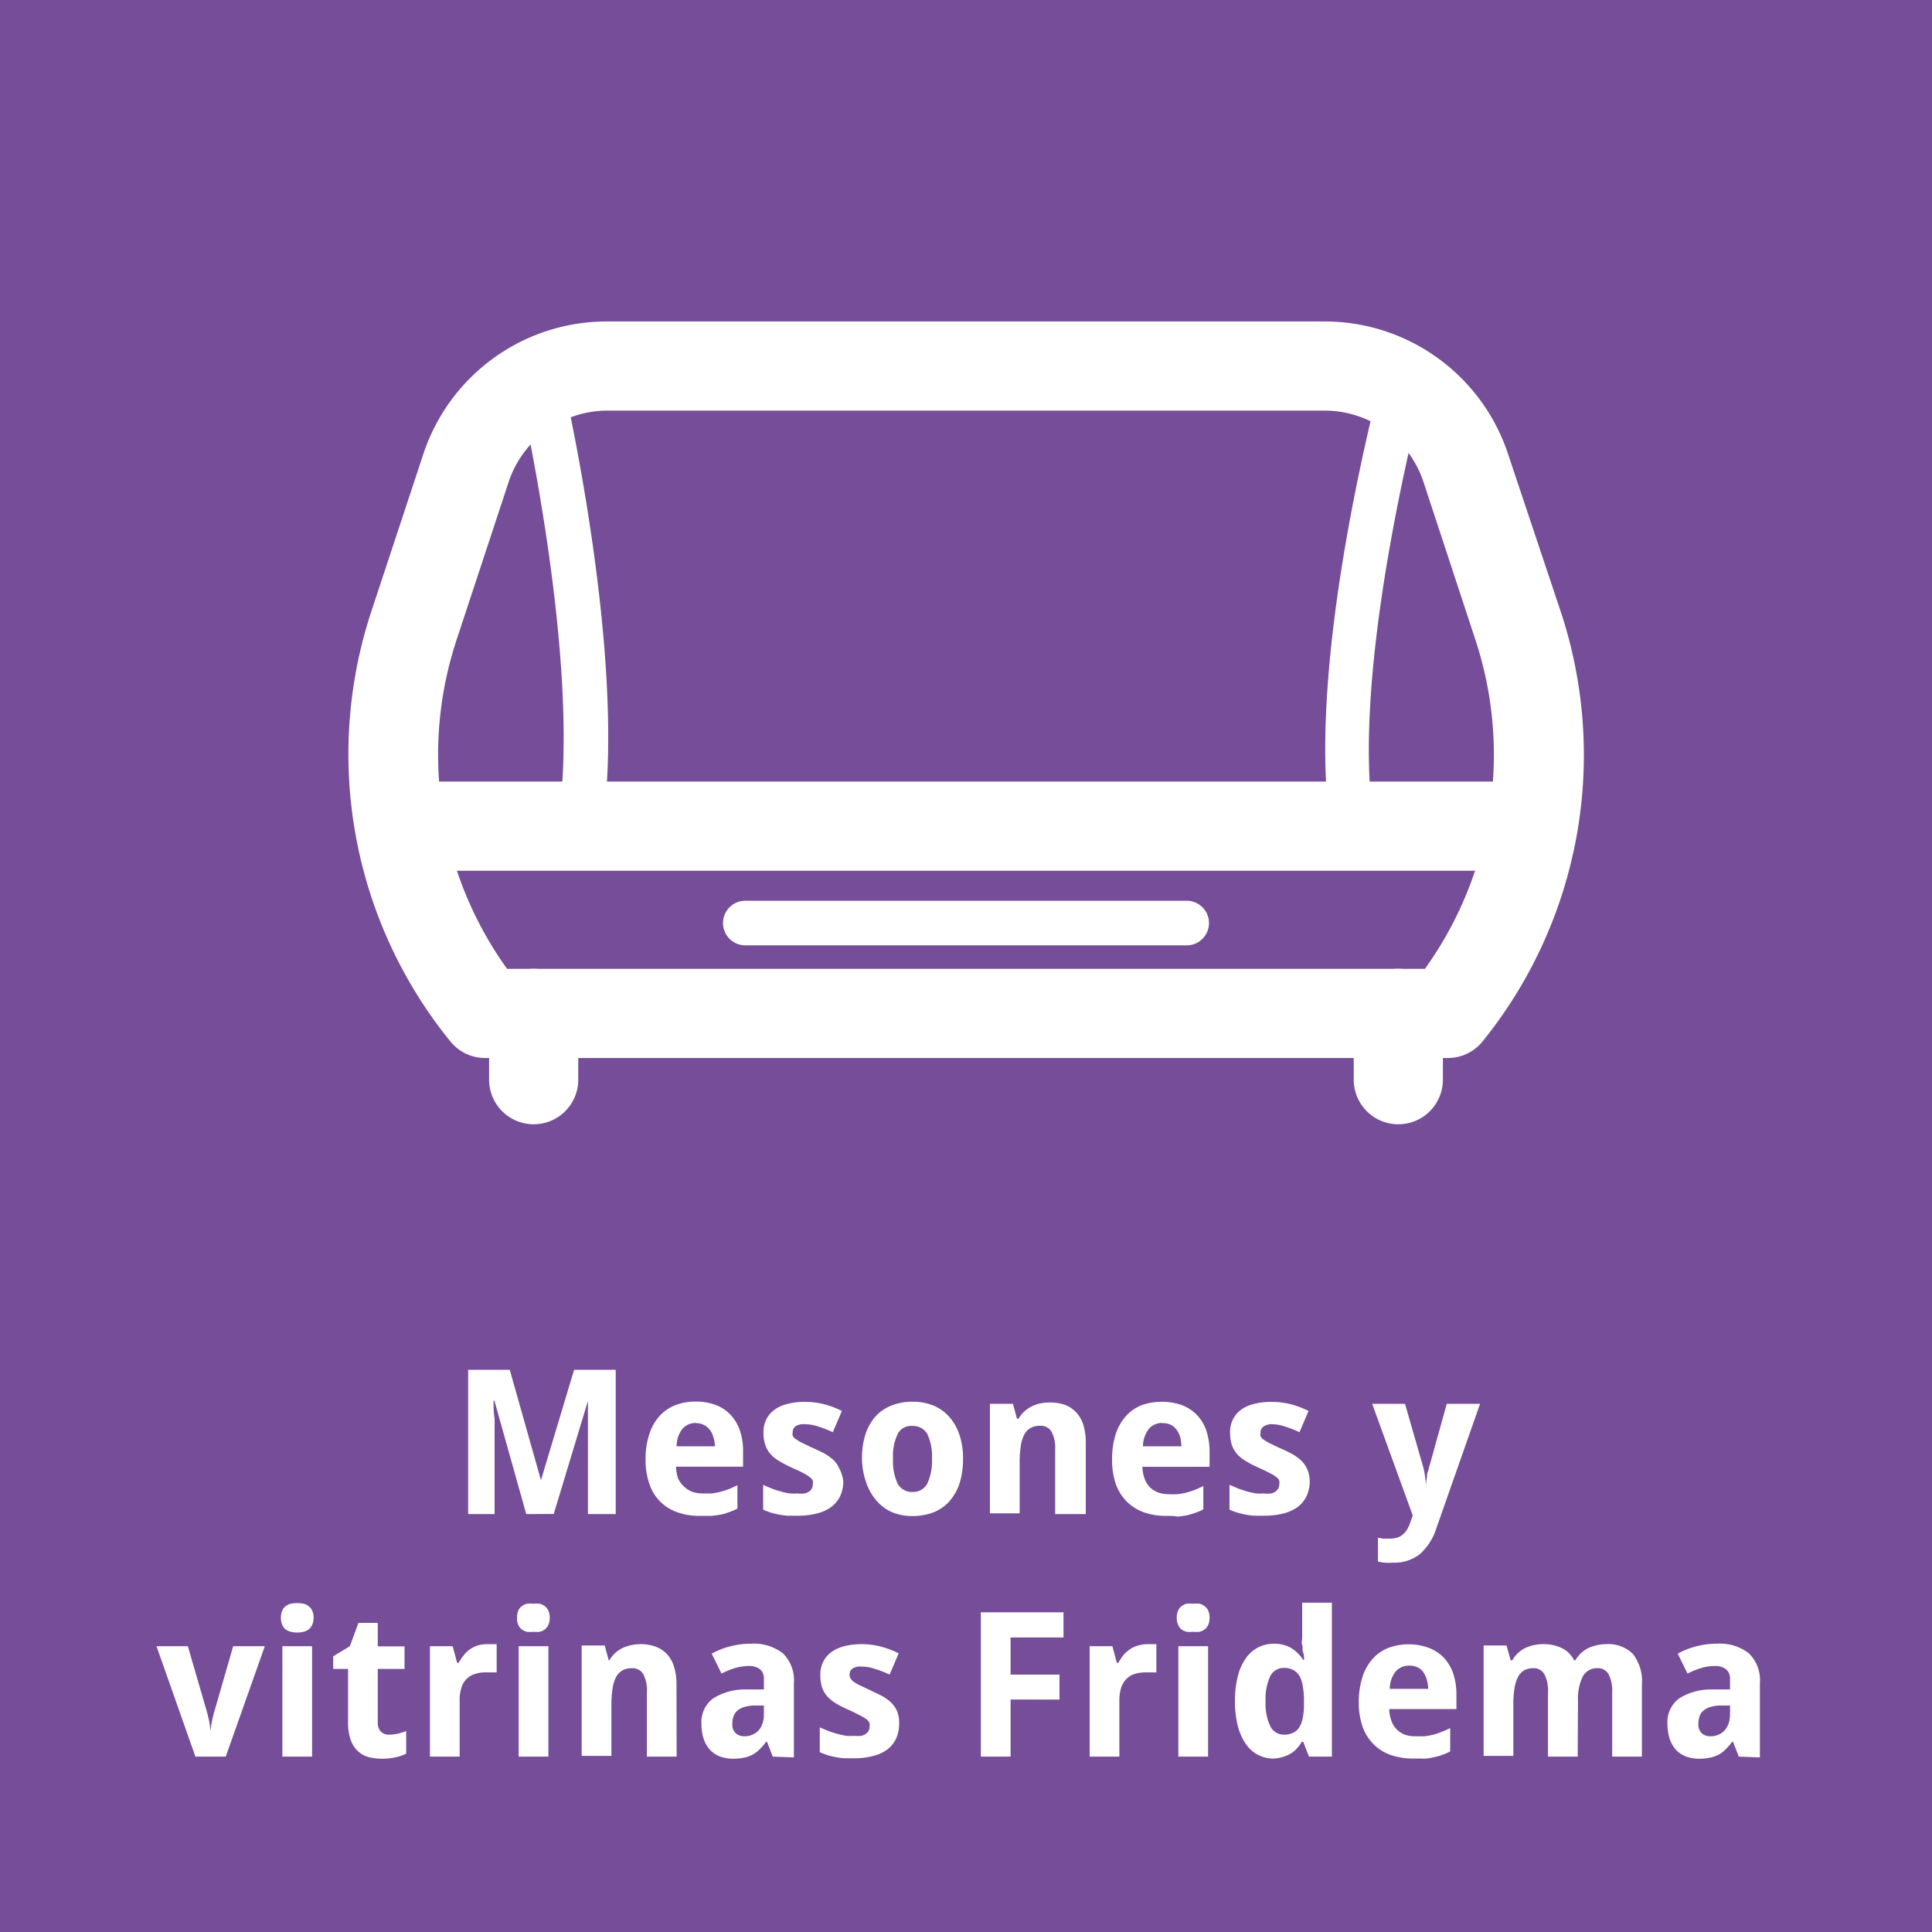
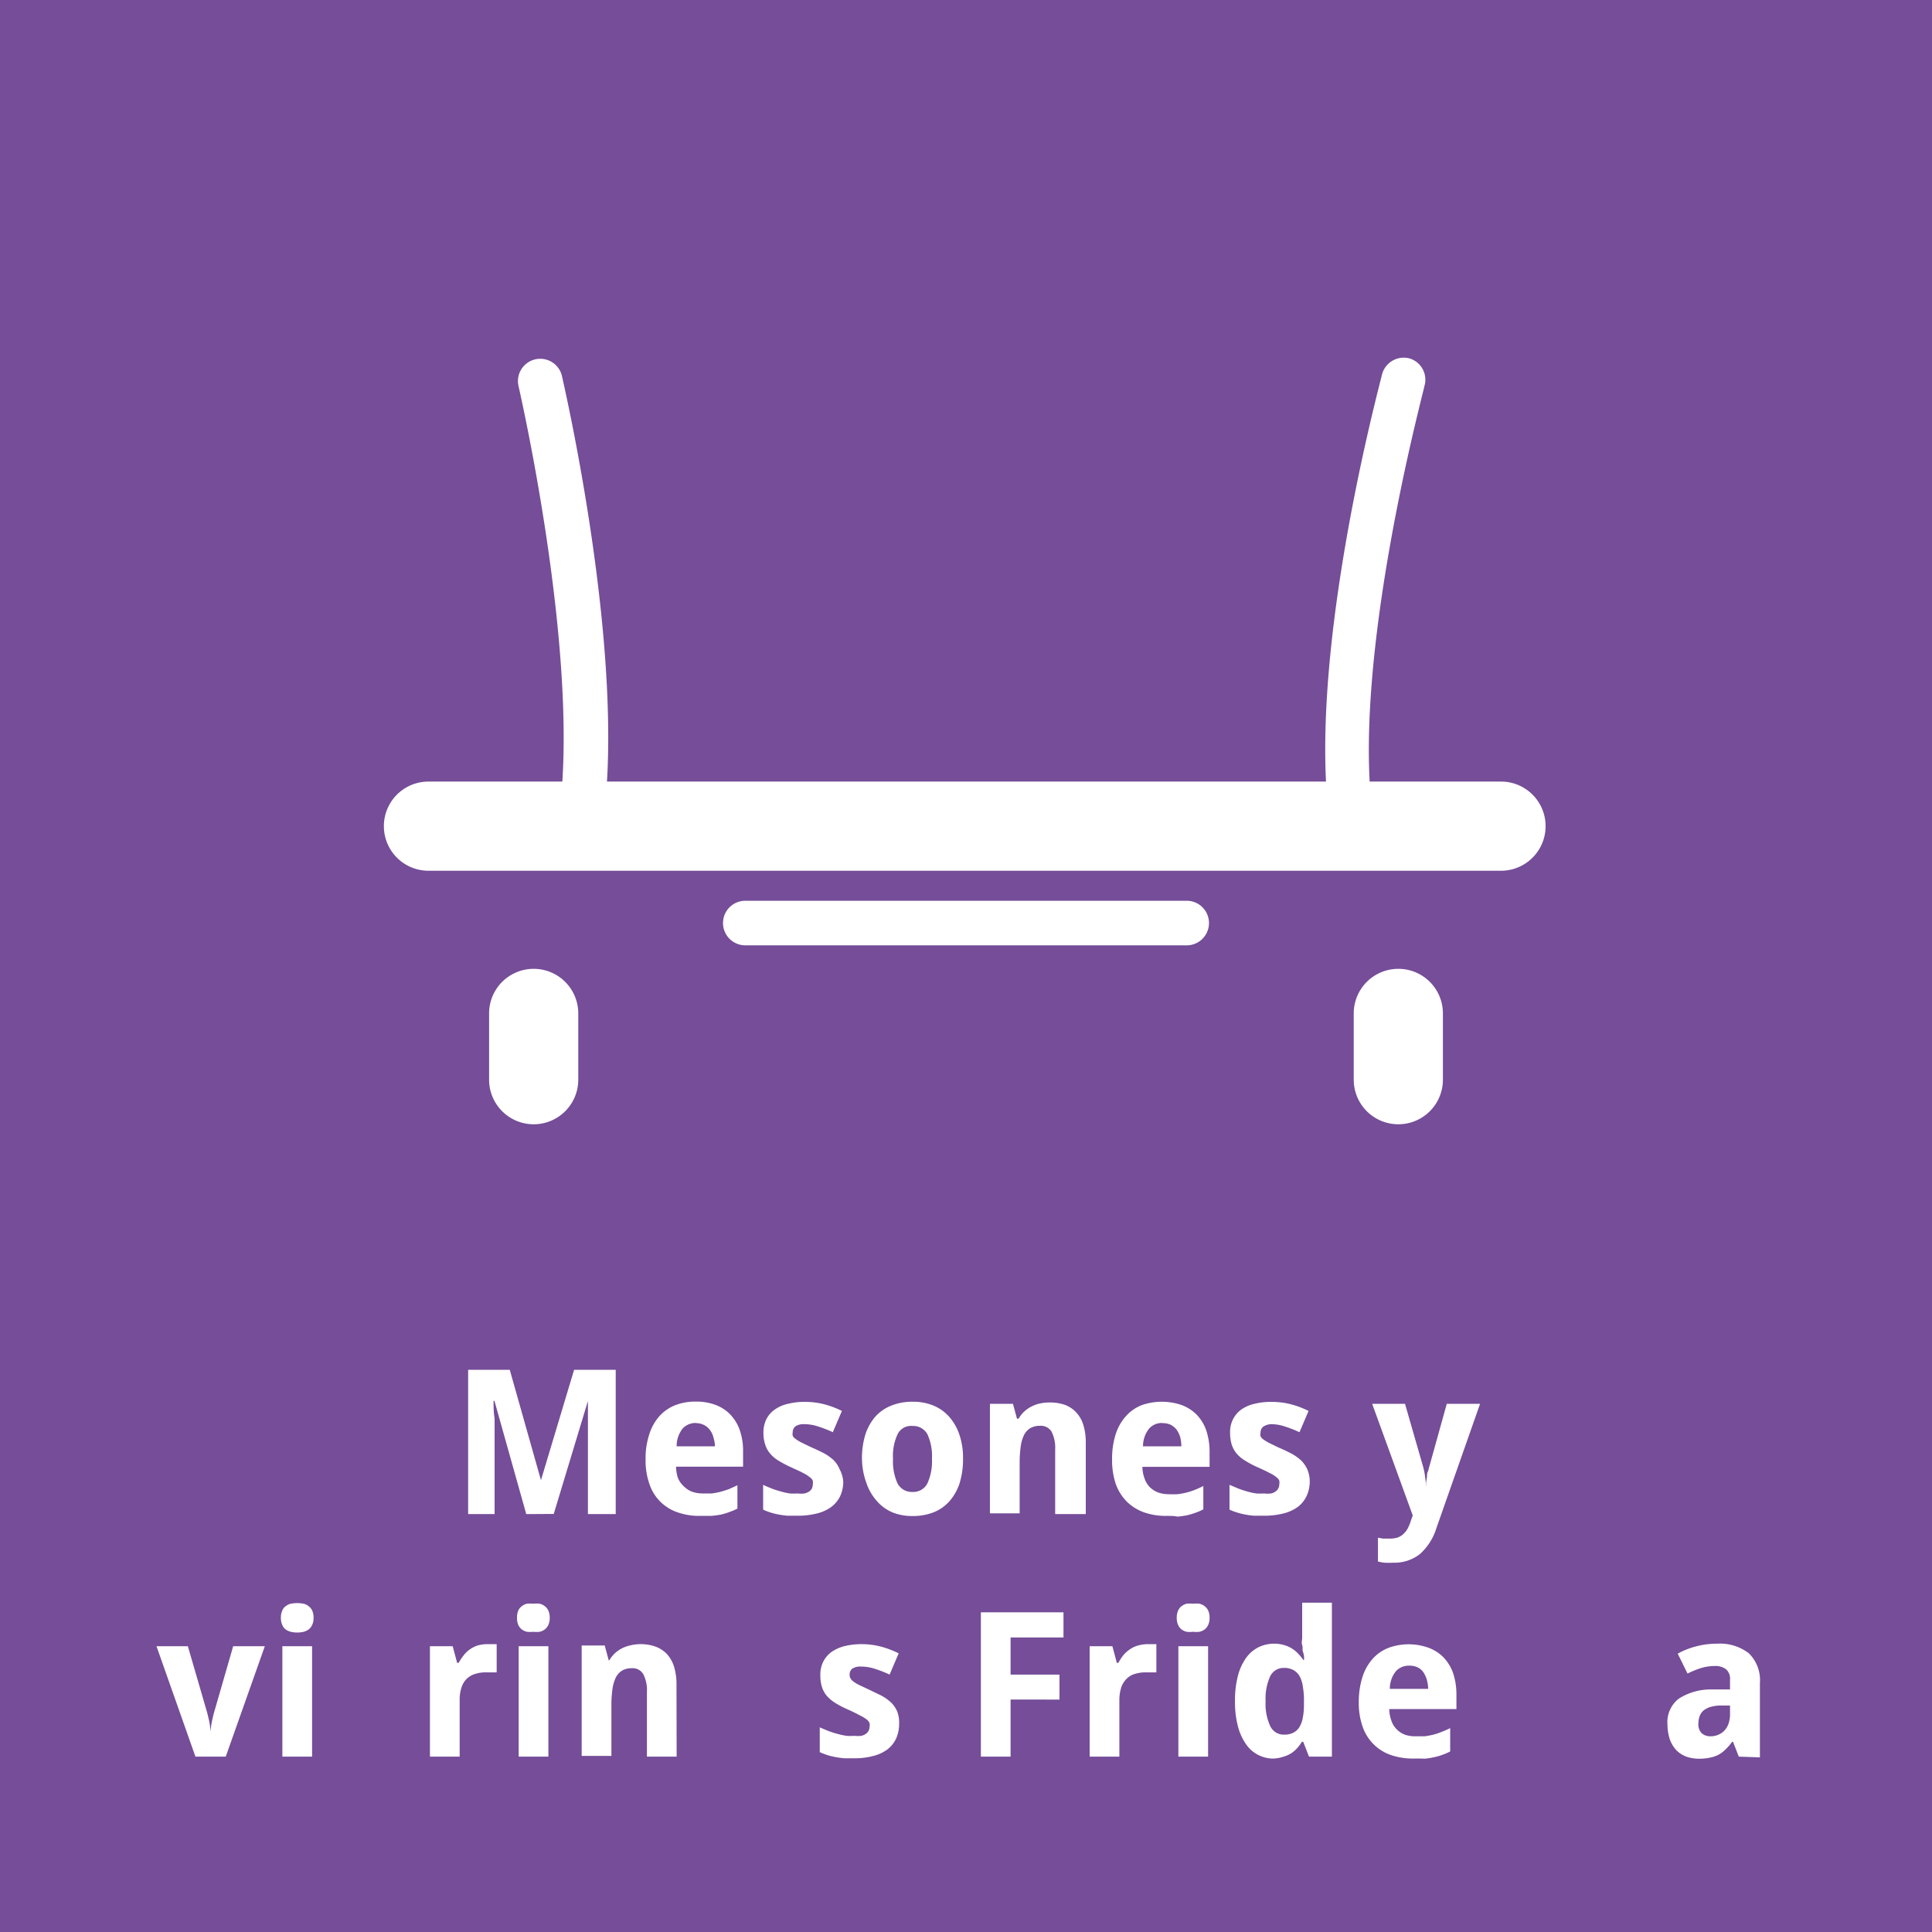
<svg xmlns="http://www.w3.org/2000/svg" id="Capa_1" data-name="Capa 1" viewBox="0 0 130 130">
  <defs>
    <style>.cls-1{fill:#754d98;}.cls-2{fill:#fff;}</style>
  </defs>
  <rect class="cls-1" width="130" height="130" />
  <path class="cls-2" d="M35.41,101.88l-2.14-7.62h-.06c0,.41,0,.81.07,1.19,0,.16,0,.33,0,.5s0,.34,0,.51,0,.33,0,.49v4.93H31.5V92.17h2.8l2.1,7.43h0l2.23-7.43h2.8v9.71H39.56v-5c0-.14,0-.3,0-.46s0-.33,0-.5,0-.33,0-.49c0-.37,0-.76,0-1.16h0l-2.3,7.6Z" />
  <path class="cls-2" d="M47.09,102a4.32,4.32,0,0,1-1.47-.23,3,3,0,0,1-1.91-1.88,4.77,4.77,0,0,1-.27-1.68,5.12,5.12,0,0,1,.25-1.7,3.34,3.34,0,0,1,.68-1.22,2.86,2.86,0,0,1,1.07-.74,3.75,3.75,0,0,1,1.37-.24,3.71,3.71,0,0,1,1.33.22,2.71,2.71,0,0,1,1,.65,2.89,2.89,0,0,1,.64,1.06A4.27,4.27,0,0,1,50,97.69v1H45.49a2.58,2.58,0,0,0,.13.77A1.61,1.61,0,0,0,46,100a1.66,1.66,0,0,0,.53.36,2.07,2.07,0,0,0,.73.13c.22,0,.44,0,.64,0a5.4,5.4,0,0,0,.58-.11q.28-.08.57-.18l.57-.26v1.57a4.16,4.16,0,0,1-.54.23,4.1,4.1,0,0,1-.56.17,6,6,0,0,1-.65.09Q47.5,102,47.09,102Zm-.26-6.25a1.17,1.17,0,0,0-.9.38,1.89,1.89,0,0,0-.4,1.19h2.58A2.45,2.45,0,0,0,48,96.7a1.32,1.32,0,0,0-.24-.49,1.08,1.08,0,0,0-.4-.33A1.18,1.18,0,0,0,46.83,95.76Z" />
  <path class="cls-2" d="M56.74,99.68a2.32,2.32,0,0,1-.21,1,2,2,0,0,1-.61.73,2.78,2.78,0,0,1-1,.44,5.22,5.22,0,0,1-1.24.14l-.68,0a5,5,0,0,1-.59-.08,4.27,4.27,0,0,1-.54-.13,3.7,3.7,0,0,1-.52-.2V99.91c.18.09.38.17.58.25s.41.14.62.2.4.1.59.13a3.44,3.44,0,0,0,.54,0,1.58,1.58,0,0,0,.46,0,.94.94,0,0,0,.32-.14.6.6,0,0,0,.18-.21.75.75,0,0,0,.05-.26.66.66,0,0,0,0-.25.57.57,0,0,0-.2-.23,2.25,2.25,0,0,0-.44-.28c-.2-.11-.47-.23-.8-.38a8.06,8.06,0,0,1-.84-.44,2.32,2.32,0,0,1-.58-.48,1.74,1.74,0,0,1-.34-.61,2.47,2.47,0,0,1-.12-.81,2,2,0,0,1,.2-.91,1.77,1.77,0,0,1,.57-.65,2.44,2.44,0,0,1,.88-.38,4.47,4.47,0,0,1,1.14-.13,5.12,5.12,0,0,1,1.26.15,6,6,0,0,1,1.23.46l-.61,1.43a8.82,8.82,0,0,0-1-.39,3,3,0,0,0-.92-.15,1,1,0,0,0-.59.14.5.5,0,0,0-.19.4.6.6,0,0,0,0,.24.52.52,0,0,0,.19.21,2.77,2.77,0,0,0,.39.24l.66.32c.31.13.59.27.85.4a3.26,3.26,0,0,1,.65.46,1.77,1.77,0,0,1,.41.61A2.1,2.1,0,0,1,56.74,99.68Z" />
  <path class="cls-2" d="M64.8,98.16a5.46,5.46,0,0,1-.23,1.64,3.47,3.47,0,0,1-.68,1.21,2.81,2.81,0,0,1-1.07.75,3.83,3.83,0,0,1-1.43.25,3.49,3.49,0,0,1-1.35-.25A2.88,2.88,0,0,1,59,101a3.5,3.5,0,0,1-.7-1.21A4.87,4.87,0,0,1,58,98.16a5.41,5.41,0,0,1,.23-1.64,3.47,3.47,0,0,1,.68-1.21A2.86,2.86,0,0,1,60,94.57a3.8,3.8,0,0,1,1.43-.25,3.58,3.58,0,0,1,1.36.25,2.91,2.91,0,0,1,1.06.74,3.5,3.5,0,0,1,.7,1.21A4.83,4.83,0,0,1,64.8,98.16Zm-4.71,0a3.54,3.54,0,0,0,.31,1.67,1.09,1.09,0,0,0,1,.56,1.07,1.07,0,0,0,1-.57,3.6,3.6,0,0,0,.31-1.66,3.54,3.54,0,0,0-.31-1.66,1.09,1.09,0,0,0-1-.55,1,1,0,0,0-1,.55A3.42,3.42,0,0,0,60.09,98.16Z" />
  <path class="cls-2" d="M73.06,101.88H71V97.54a2.4,2.4,0,0,0-.24-1.2.83.83,0,0,0-.77-.4,1.26,1.26,0,0,0-.67.16,1.14,1.14,0,0,0-.42.47,2.51,2.51,0,0,0-.22.77,7.9,7.9,0,0,0-.07,1v3.49h-2V94.46h1.55l.27,1h.11a1.92,1.92,0,0,1,.39-.49,2.1,2.1,0,0,1,.5-.34,2.21,2.21,0,0,1,.58-.2,3.18,3.18,0,0,1,.62-.06,3.12,3.12,0,0,1,1,.15,2,2,0,0,1,.76.49,2.16,2.16,0,0,1,.5.85A4,4,0,0,1,73.06,97Z" />
  <path class="cls-2" d="M78.47,102a4.36,4.36,0,0,1-1.47-.23,3.21,3.21,0,0,1-1.15-.7,3.25,3.25,0,0,1-.76-1.18,5,5,0,0,1-.26-1.68,5.41,5.41,0,0,1,.24-1.7,3.36,3.36,0,0,1,.69-1.22,2.82,2.82,0,0,1,1.06-.74,4.11,4.11,0,0,1,2.71,0,2.79,2.79,0,0,1,1,.65,2.89,2.89,0,0,1,.64,1.06,4.54,4.54,0,0,1,.22,1.44v1H76.87a2.3,2.3,0,0,0,.14.77,1.59,1.59,0,0,0,.34.58,1.7,1.7,0,0,0,.54.36,2,2,0,0,0,.72.13,6.28,6.28,0,0,0,.64,0,5.59,5.59,0,0,0,.59-.11,5.22,5.22,0,0,0,.56-.18c.19-.08.38-.16.57-.26v1.57a3.54,3.54,0,0,1-.53.23,4.74,4.74,0,0,1-.57.17,5.8,5.8,0,0,1-.64.09C79,102,78.75,102,78.47,102Zm-.26-6.25a1.14,1.14,0,0,0-.89.38,1.89,1.89,0,0,0-.41,1.19h2.58a2.47,2.47,0,0,0-.08-.63,1.72,1.72,0,0,0-.24-.49,1.16,1.16,0,0,0-.4-.33A1.25,1.25,0,0,0,78.21,95.76Z" />
  <path class="cls-2" d="M88.13,99.68a2.32,2.32,0,0,1-.22,1,2,2,0,0,1-.6.73,2.88,2.88,0,0,1-1,.44,5.31,5.31,0,0,1-1.25.14l-.68,0a5.59,5.59,0,0,1-.59-.08,4.56,4.56,0,0,1-.53-.13,3.82,3.82,0,0,1-.53-.2V99.91l.59.25c.2.08.41.14.61.2s.4.1.6.13a3.4,3.4,0,0,0,.53,0,1.65,1.65,0,0,0,.47,0,.81.81,0,0,0,.31-.14.6.6,0,0,0,.18-.21.58.58,0,0,0,.06-.26.66.66,0,0,0,0-.25.54.54,0,0,0-.19-.23,2.09,2.09,0,0,0-.45-.28c-.2-.11-.46-.23-.79-.38a6.44,6.44,0,0,1-.84-.44,2.38,2.38,0,0,1-.59-.48,1.92,1.92,0,0,1-.34-.61,2.78,2.78,0,0,1-.11-.81,1.88,1.88,0,0,1,.2-.91,1.84,1.84,0,0,1,.56-.65,2.52,2.52,0,0,1,.88-.38,4.55,4.55,0,0,1,1.15-.13,5.18,5.18,0,0,1,1.26.15,6,6,0,0,1,1.23.46l-.61,1.43a8.19,8.19,0,0,0-1-.39,2.89,2.89,0,0,0-.91-.15A1,1,0,0,0,85,96a.49.49,0,0,0-.18.4.47.47,0,0,0,0,.24.56.56,0,0,0,.18.21,3.51,3.51,0,0,0,.39.24l.66.32c.32.13.6.27.85.4a3.26,3.26,0,0,1,.65.46,2,2,0,0,1,.42.61A2.1,2.1,0,0,1,88.13,99.68Z" />
  <path class="cls-2" d="M92.33,94.46h2.21l1.2,4.17a4.21,4.21,0,0,1,.15.74,6.88,6.88,0,0,1,.07.7h0q0-.15,0-.33l.06-.38c0-.13,0-.26.08-.38a3,3,0,0,1,.09-.35l1.16-4.17h2.24l-2.94,8.37a3.85,3.85,0,0,1-1.12,1.75,2.77,2.77,0,0,1-1.78.57,5,5,0,0,1-.6,0,3.34,3.34,0,0,1-.43-.08v-1.6l.35.06.45,0a1.71,1.71,0,0,0,.54-.08,1.14,1.14,0,0,0,.39-.25,1.34,1.34,0,0,0,.28-.37,3.13,3.13,0,0,0,.2-.49l.13-.37Z" />
  <path class="cls-2" d="M13.15,118.2l-2.62-7.43h2.11L13.87,115c.08.26.14.52.2.79a5.73,5.73,0,0,1,.1.73h0a5.22,5.22,0,0,1,.1-.74c.06-.27.12-.52.2-.78l1.22-4.23h2.13l-2.63,7.43Z" />
  <path class="cls-2" d="M18.9,108.86a1.14,1.14,0,0,1,.09-.48.64.64,0,0,1,.23-.3.88.88,0,0,1,.35-.17,2.33,2.33,0,0,1,.86,0,.84.84,0,0,1,.34.17.73.73,0,0,1,.24.3,1.14,1.14,0,0,1,.09.48,1.13,1.13,0,0,1-.09.47.83.83,0,0,1-.24.31,1,1,0,0,1-.34.16,1.87,1.87,0,0,1-.86,0,1,1,0,0,1-.35-.16.72.72,0,0,1-.23-.31A1.13,1.13,0,0,1,18.9,108.86ZM21,118.2H19v-7.43h2Z" />
-   <path class="cls-2" d="M26.22,116.72a2.62,2.62,0,0,0,.57-.07,4.17,4.17,0,0,0,.54-.17V118a2.72,2.72,0,0,1-.7.24,3.87,3.87,0,0,1-.92.1,3.72,3.72,0,0,1-.91-.11,1.7,1.7,0,0,1-.72-.4,1.9,1.9,0,0,1-.48-.75,3.45,3.45,0,0,1-.18-1.2v-3.58h-1v-.85l1.12-.68.58-1.57h1.3v1.58h1.8v1.52h-1.8v3.58a.87.87,0,0,0,.21.64A.76.76,0,0,0,26.22,116.72Z" />
  <path class="cls-2" d="M32.77,110.63h.36l.17,0,.12,0v1.9l-.15,0-.2,0h-.36a2.28,2.28,0,0,0-.72.1,1.34,1.34,0,0,0-.57.32,1.37,1.37,0,0,0-.36.58,2.57,2.57,0,0,0-.13.89v3.78h-2v-7.43h1.53l.3,1.12h.1a3.93,3.93,0,0,1,.35-.52,1.89,1.89,0,0,1,.41-.39,2,2,0,0,1,.52-.26A2.57,2.57,0,0,1,32.77,110.63Z" />
  <path class="cls-2" d="M34.79,108.86a1.15,1.15,0,0,1,.08-.48.73.73,0,0,1,.24-.3.82.82,0,0,1,.35-.17,2,2,0,0,1,.43,0,1.87,1.87,0,0,1,.42,0,.82.82,0,0,1,.35.17.73.73,0,0,1,.24.3,1.14,1.14,0,0,1,.09.48,1.13,1.13,0,0,1-.09.47.83.83,0,0,1-.24.31.94.94,0,0,1-.35.16,1.86,1.86,0,0,1-.42,0,2,2,0,0,1-.43,0,.94.94,0,0,1-.35-.16.83.83,0,0,1-.24-.31A1.13,1.13,0,0,1,34.79,108.86Zm2.11,9.34h-2v-7.43h2Z" />
  <path class="cls-2" d="M45.53,118.2h-2v-4.34a2.37,2.37,0,0,0-.24-1.2.83.83,0,0,0-.77-.41,1.29,1.29,0,0,0-.66.16,1.19,1.19,0,0,0-.43.48,2.72,2.72,0,0,0-.22.77,7.9,7.9,0,0,0-.07,1v3.49h-2v-7.43h1.55l.27,1H41a2.11,2.11,0,0,1,.39-.49,2.45,2.45,0,0,1,.5-.34,2.81,2.81,0,0,1,.58-.19,3.18,3.18,0,0,1,.62-.07,3,3,0,0,1,1,.16,2.07,2.07,0,0,1,.77.49,2.27,2.27,0,0,1,.49.85,4,4,0,0,1,.17,1.23Z" />
-   <path class="cls-2" d="M52,118.2l-.39-1h-.06a3.86,3.86,0,0,1-.44.51,1.89,1.89,0,0,1-.48.36,2,2,0,0,1-.58.2,3.26,3.26,0,0,1-.74.07,2.55,2.55,0,0,1-.84-.14,1.88,1.88,0,0,1-.67-.43,2.13,2.13,0,0,1-.44-.73,3.05,3.05,0,0,1-.16-1,2,2,0,0,1,.76-1.74,4,4,0,0,1,2.26-.62l1.18,0V113a.82.82,0,0,0-.26-.68,1.2,1.2,0,0,0-.75-.22,3.28,3.28,0,0,0-.93.14,5.8,5.8,0,0,0-.91.37l-.66-1.34a5.26,5.26,0,0,1,1.24-.49,5.47,5.47,0,0,1,1.42-.18,3.17,3.17,0,0,1,2.13.65,2.53,2.53,0,0,1,.74,2v5Zm-.6-3.44-.67,0a2.54,2.54,0,0,0-.68.11,1.2,1.2,0,0,0-.45.25.91.91,0,0,0-.24.37,1.27,1.27,0,0,0-.08.48.8.8,0,0,0,.23.66.86.86,0,0,0,.59.2,1.25,1.25,0,0,0,.51-.1,1.19,1.19,0,0,0,.42-.28,1.21,1.21,0,0,0,.27-.47,1.74,1.74,0,0,0,.1-.63Z" />
  <path class="cls-2" d="M60.5,116a2.4,2.4,0,0,1-.21,1,2,2,0,0,1-.6.73,2.68,2.68,0,0,1-.95.43,4.81,4.81,0,0,1-1.25.15l-.68,0a5.59,5.59,0,0,1-.59-.08,5.29,5.29,0,0,1-.54-.13c-.17-.06-.34-.12-.52-.2v-1.67l.59.25c.2.07.41.14.61.19a4.62,4.62,0,0,0,.6.13,3.49,3.49,0,0,0,.53,0,2.12,2.12,0,0,0,.47,0,.89.89,0,0,0,.31-.14.6.6,0,0,0,.18-.21.58.58,0,0,0,.06-.26.62.62,0,0,0,0-.25.64.64,0,0,0-.19-.24,2.63,2.63,0,0,0-.45-.27c-.2-.11-.46-.24-.79-.39a6.49,6.49,0,0,1-.84-.43,2.67,2.67,0,0,1-.59-.48,1.74,1.74,0,0,1-.34-.61,2.48,2.48,0,0,1-.11-.81,1.88,1.88,0,0,1,.2-.91,1.84,1.84,0,0,1,.56-.65,2.73,2.73,0,0,1,.88-.39,5,5,0,0,1,1.15-.13,5.18,5.18,0,0,1,1.26.16,6.14,6.14,0,0,1,1.22.46l-.61,1.43a7.45,7.45,0,0,0-1-.39,2.89,2.89,0,0,0-.91-.15,1,1,0,0,0-.6.14.49.49,0,0,0-.18.4.47.47,0,0,0,.05.24.77.77,0,0,0,.18.21,2.77,2.77,0,0,0,.39.24l.66.31.85.41a3.26,3.26,0,0,1,.65.46,1.85,1.85,0,0,1,.42.61A2.09,2.09,0,0,1,60.5,116Z" />
  <path class="cls-2" d="M68,118.2h-2v-9.71h5.56v1.69H68v2.5h3.29v1.68H68Z" />
  <path class="cls-2" d="M77.17,110.63h.36l.17,0,.11,0v1.9l-.14,0-.2,0H77.1a2.37,2.37,0,0,0-.72.1,1.25,1.25,0,0,0-.56.32,1.49,1.49,0,0,0-.37.58,2.84,2.84,0,0,0-.13.89v3.78h-2v-7.43h1.53l.3,1.12h.1a3.89,3.89,0,0,1,.34-.52A2.19,2.19,0,0,1,76,111a1.69,1.69,0,0,1,.52-.26A2.57,2.57,0,0,1,77.17,110.63Z" />
  <path class="cls-2" d="M79.18,108.86a1.14,1.14,0,0,1,.09-.48.71.71,0,0,1,.23-.3.88.88,0,0,1,.35-.17,2,2,0,0,1,.43,0,2,2,0,0,1,.43,0,.88.88,0,0,1,.35.17.73.73,0,0,1,.24.3,1.14,1.14,0,0,1,.09.48,1.13,1.13,0,0,1-.09.47.83.83,0,0,1-.24.31,1,1,0,0,1-.35.16,2,2,0,0,1-.43,0,2,2,0,0,1-.43,0,1,1,0,0,1-.35-.16.81.81,0,0,1-.23-.31A1.13,1.13,0,0,1,79.18,108.86Zm2.11,9.34h-2v-7.43h2Z" />
  <path class="cls-2" d="M85.67,118.33a2.22,2.22,0,0,1-1.85-1,3.69,3.69,0,0,1-.53-1.2,6.37,6.37,0,0,1-.19-1.66,6.48,6.48,0,0,1,.19-1.68,3.64,3.64,0,0,1,.54-1.21,2.3,2.3,0,0,1,.83-.73,2.37,2.37,0,0,1,1.07-.25,2.29,2.29,0,0,1,.66.09,1.81,1.81,0,0,1,.53.23,2.12,2.12,0,0,1,.43.35,2.72,2.72,0,0,1,.34.42h.06c0-.17,0-.34-.07-.52s0-.31-.06-.48,0-.33,0-.48v-2.37h2V118.2H88.08l-.39-1H87.6a2.67,2.67,0,0,1-.32.43,1.73,1.73,0,0,1-.41.35,1.94,1.94,0,0,1-.53.23A2.31,2.31,0,0,1,85.67,118.33Zm.74-1.61a1.28,1.28,0,0,0,.61-.13,1,1,0,0,0,.41-.37,1.87,1.87,0,0,0,.23-.62,4.45,4.45,0,0,0,.08-.87v-.22a5.34,5.34,0,0,0-.07-1,2.07,2.07,0,0,0-.21-.7,1.09,1.09,0,0,0-.42-.43,1.28,1.28,0,0,0-.65-.15,1,1,0,0,0-.93.58,3.66,3.66,0,0,0-.3,1.67,3.52,3.52,0,0,0,.3,1.64A1,1,0,0,0,86.41,116.72Z" />
  <path class="cls-2" d="M95.08,118.33a4.62,4.62,0,0,1-1.47-.23,3.07,3.07,0,0,1-1.91-1.88,4.77,4.77,0,0,1-.27-1.68,5.5,5.5,0,0,1,.25-1.71,3.38,3.38,0,0,1,.69-1.22,2.8,2.8,0,0,1,1.06-.73,3.95,3.95,0,0,1,2.71,0,2.75,2.75,0,0,1,1,.65,3,3,0,0,1,.64,1.06A4.54,4.54,0,0,1,98,114v1H93.48a2.34,2.34,0,0,0,.14.77,1.47,1.47,0,0,0,.34.57,1.58,1.58,0,0,0,.54.37,2,2,0,0,0,.72.12c.22,0,.44,0,.64,0a5.59,5.59,0,0,0,.59-.11,3.69,3.69,0,0,0,.56-.19,4.7,4.7,0,0,0,.57-.25v1.57a3.54,3.54,0,0,1-.53.23,3.41,3.41,0,0,1-.57.16,4.08,4.08,0,0,1-.64.1C95.61,118.32,95.35,118.33,95.08,118.33Zm-.26-6.25a1.16,1.16,0,0,0-.89.37,1.85,1.85,0,0,0-.41,1.19H96.1A2.45,2.45,0,0,0,96,113a1.79,1.79,0,0,0-.24-.5,1,1,0,0,0-.4-.32A1.25,1.25,0,0,0,94.82,112.08Z" />
-   <path class="cls-2" d="M106.16,118.2h-2v-4.34a2.37,2.37,0,0,0-.24-1.2.81.81,0,0,0-.75-.41,1.24,1.24,0,0,0-.64.16,1.14,1.14,0,0,0-.41.48,2.43,2.43,0,0,0-.22.77,6.51,6.51,0,0,0-.07,1v3.49h-2v-7.43h1.54l.28,1h.11a2.07,2.07,0,0,1,.38-.49,2.38,2.38,0,0,1,.49-.34,2.84,2.84,0,0,1,.56-.19,3.08,3.08,0,0,1,.61-.07,2.87,2.87,0,0,1,1.3.27,1.81,1.81,0,0,1,.82.82H106a2.11,2.11,0,0,1,.39-.49,2.38,2.38,0,0,1,.49-.34,3,3,0,0,1,.58-.19,3.08,3.08,0,0,1,.61-.07,2.37,2.37,0,0,1,1.8.65,3,3,0,0,1,.61,2.08v4.84h-2v-4.34a2.37,2.37,0,0,0-.24-1.2.81.81,0,0,0-.75-.41,1.07,1.07,0,0,0-1,.58,3.46,3.46,0,0,0-.31,1.64Z" />
  <path class="cls-2" d="M117,118.2l-.39-1h-.06a3.24,3.24,0,0,1-.44.51,2,2,0,0,1-.47.36,2.16,2.16,0,0,1-.59.2,3.26,3.26,0,0,1-.74.07,2.55,2.55,0,0,1-.84-.14,1.88,1.88,0,0,1-.67-.43,2.13,2.13,0,0,1-.44-.73,3.31,3.31,0,0,1-.16-1,2,2,0,0,1,.76-1.74,4,4,0,0,1,2.26-.62l1.19,0V113a.83.83,0,0,0-.27-.68,1.18,1.18,0,0,0-.74-.22,3.34,3.34,0,0,0-.94.14,6.21,6.21,0,0,0-.91.37l-.66-1.34a5.26,5.26,0,0,1,1.24-.49,5.47,5.47,0,0,1,1.42-.18,3.17,3.17,0,0,1,2.13.65,2.53,2.53,0,0,1,.74,2v5Zm-.59-3.44-.67,0a2.55,2.55,0,0,0-.69.11,1.29,1.29,0,0,0-.45.25.91.91,0,0,0-.24.37,1.51,1.51,0,0,0-.08.48.84.84,0,0,0,.23.66.86.86,0,0,0,.59.2,1.22,1.22,0,0,0,.51-.1,1.19,1.19,0,0,0,.42-.28,1.37,1.37,0,0,0,.28-.47,2,2,0,0,0,.1-.63Z" />
-   <path class="cls-2" d="M97.36,71.19H32.64a3,3,0,0,1-2.34-1.12A30.66,30.66,0,0,1,25,41.1l3.48-10.53a13,13,0,0,1,12.37-8.94H89.11a13,13,0,0,1,12.37,8.94L105,41.1a30.66,30.66,0,0,1-5.26,29A3,3,0,0,1,97.36,71.19Zm-63.24-6H95.88A24.68,24.68,0,0,0,99.26,43L95.79,32.45a7,7,0,0,0-6.68-4.82H40.89a7,7,0,0,0-6.67,4.82L30.74,43A24.68,24.68,0,0,0,34.12,65.19Z" />
  <path class="cls-2" d="M101,58.59H28.83a3,3,0,0,1,0-6H101a3,3,0,1,1,0,6Z" />
  <path class="cls-2" d="M39,57.21a1,1,0,0,1-.24,0,1.49,1.49,0,0,1-1.24-1.72c1.73-10.6-2.6-29.37-2.64-29.56a1.5,1.5,0,0,1,2.92-.68c.18.79,4.5,19.54,2.68,30.72A1.5,1.5,0,0,1,39,57.21Z" />
  <path class="cls-2" d="M91.05,57.21A1.5,1.5,0,0,1,89.57,56C87.74,44.74,92.81,26,93,25.17a1.51,1.51,0,0,1,1.85-1.05,1.49,1.49,0,0,1,1,1.84c0,.19-5.11,18.94-3.39,29.51a1.49,1.49,0,0,1-1.24,1.72A1,1,0,0,1,91.05,57.21Z" />
  <path class="cls-2" d="M79.85,63.61H50.15a1.5,1.5,0,1,1,0-3h29.7a1.5,1.5,0,0,1,0,3Z" />
  <path class="cls-2" d="M35.91,75.65a3,3,0,0,1-3-3V68.19a3,3,0,0,1,6,0v4.46A3,3,0,0,1,35.91,75.65Z" />
  <path class="cls-2" d="M94.09,75.65a3,3,0,0,1-3-3V68.19a3,3,0,0,1,6,0v4.46A3,3,0,0,1,94.09,75.65Z" />
</svg>